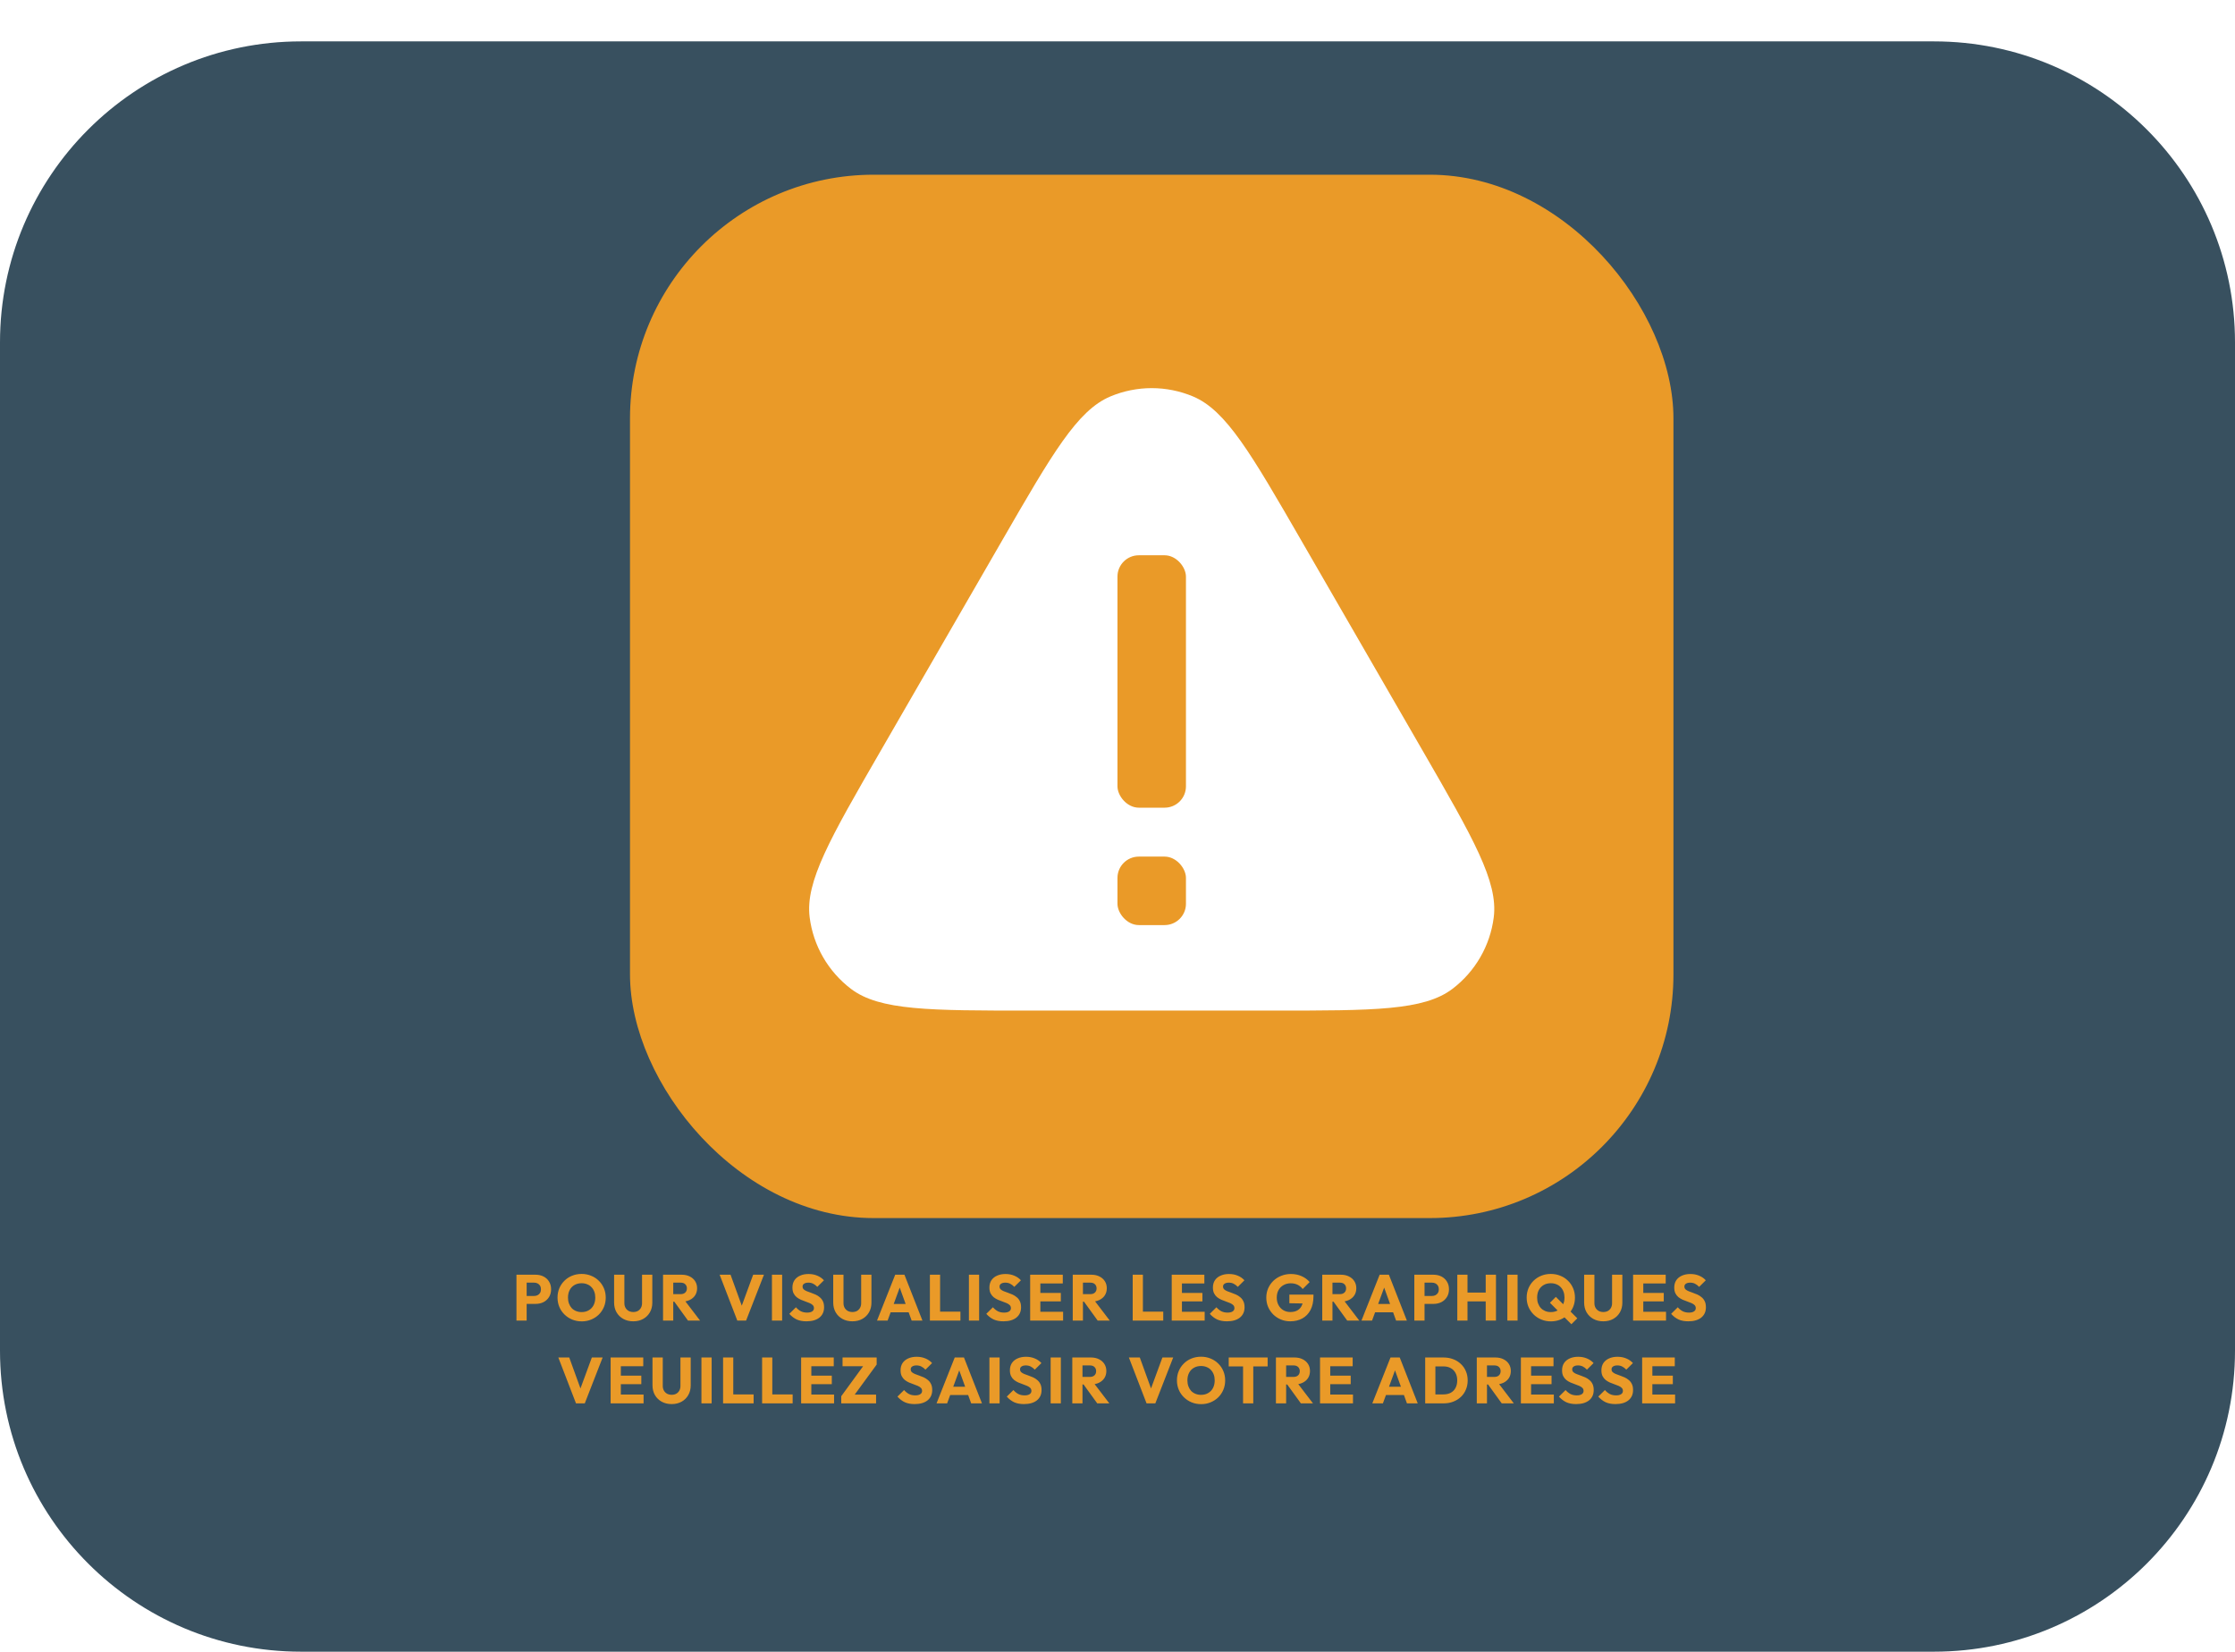
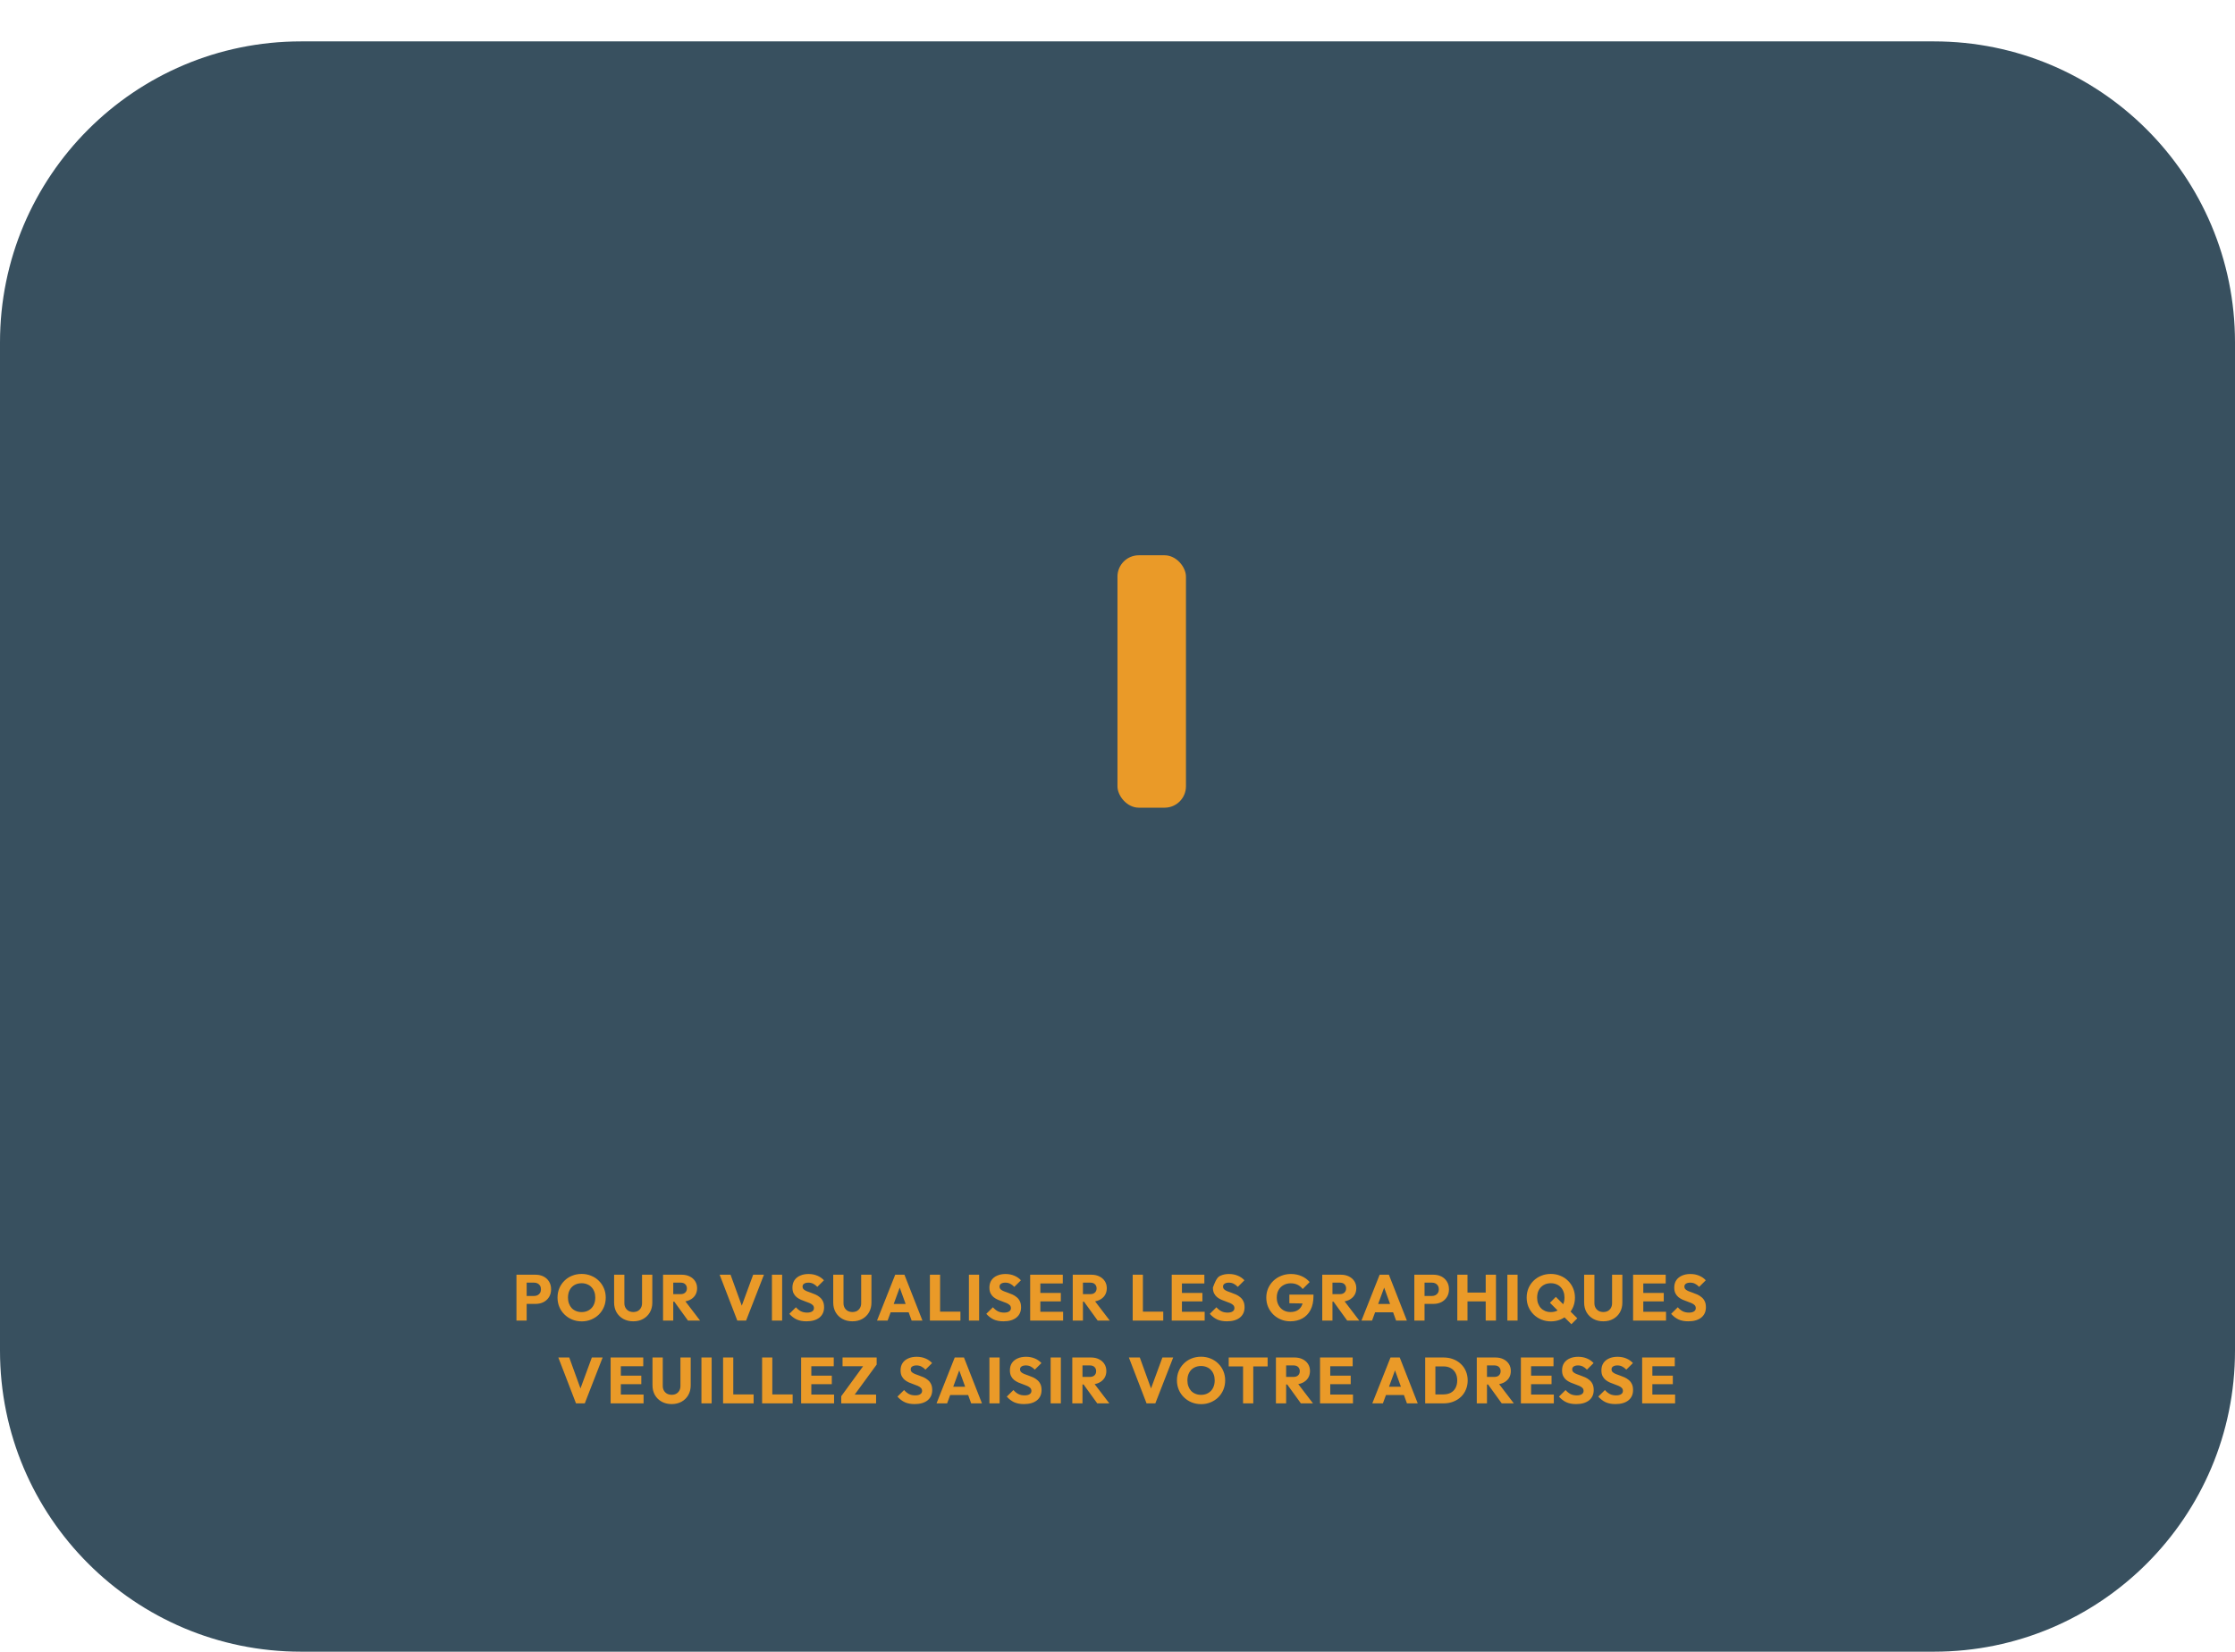
<svg xmlns="http://www.w3.org/2000/svg" width="594" height="439" viewBox="0 0 594 439" fill="none">
  <path d="M0 91C0 46.817 35.817 11 80 11H514C558.183 11 594 46.817 594 91V359C594 403.183 558.183 439 514 439H80C35.817 439 0 403.183 0 359V91Z" fill="#2F4858" fill-opacity="0.95" />
  <g filter="url(#filter0_dd_1370_3048)">
-     <rect x="158" y="37" width="277.318" height="277.318" rx="64.77" fill="#EA9A28" />
-     <path d="M256.864 134.282C270.198 111.187 276.865 99.639 285.664 95.941C292.694 92.986 300.616 92.986 307.646 95.941C316.445 99.639 323.112 111.187 336.446 134.282L368.759 190.25C382.093 213.345 388.76 224.893 387.564 234.362C386.608 241.927 382.647 248.789 376.573 253.399C368.97 259.17 355.636 259.17 328.968 259.17H264.342C237.674 259.17 224.34 259.17 216.737 253.399C210.664 248.789 206.702 241.927 205.746 234.362C204.55 224.893 211.217 213.345 224.551 190.25L256.864 134.282Z" fill="white" />
    <rect x="287.555" y="138.151" width="18.202" height="67.087" rx="5.673" fill="#EA9A28" />
-     <rect x="287.555" y="218.24" width="18.202" height="18.202" rx="5.673" fill="#EA9A28" />
  </g>
-   <path d="M139.332 346.561V344.454H141.957C142.291 344.454 142.596 344.385 142.872 344.247C143.149 344.109 143.368 343.907 143.529 343.642C143.69 343.377 143.771 343.055 143.771 342.675C143.771 342.307 143.69 341.99 143.529 341.725C143.368 341.46 143.149 341.259 142.872 341.121C142.596 340.983 142.291 340.913 141.957 340.913H139.332V338.806H142.354C143.126 338.806 143.822 338.962 144.444 339.273C145.066 339.584 145.555 340.033 145.912 340.62C146.281 341.196 146.465 341.881 146.465 342.675C146.465 343.47 146.281 344.16 145.912 344.748C145.555 345.323 145.066 345.772 144.444 346.095C143.822 346.406 143.126 346.561 142.354 346.561H139.332ZM137.259 351V338.806H139.971V351H137.259ZM154.616 351.207C153.695 351.207 152.843 351.046 152.06 350.724C151.288 350.401 150.609 349.952 150.022 349.376C149.434 348.801 148.98 348.133 148.657 347.373C148.335 346.602 148.174 345.772 148.174 344.886C148.174 343.988 148.335 343.159 148.657 342.399C148.98 341.639 149.429 340.977 150.004 340.413C150.58 339.837 151.254 339.394 152.025 339.083C152.808 338.76 153.66 338.599 154.581 338.599C155.491 338.599 156.331 338.76 157.103 339.083C157.886 339.394 158.565 339.837 159.141 340.413C159.728 340.977 160.183 341.645 160.505 342.416C160.828 343.176 160.989 344.005 160.989 344.903C160.989 345.79 160.828 346.619 160.505 347.39C160.183 348.15 159.734 348.818 159.158 349.394C158.583 349.958 157.903 350.401 157.12 350.724C156.349 351.046 155.514 351.207 154.616 351.207ZM154.581 348.737C155.307 348.737 155.94 348.576 156.481 348.254C157.034 347.931 157.46 347.482 157.759 346.907C158.059 346.319 158.208 345.646 158.208 344.886C158.208 344.31 158.122 343.792 157.949 343.331C157.777 342.859 157.529 342.456 157.207 342.122C156.884 341.777 156.498 341.518 156.049 341.345C155.612 341.161 155.122 341.069 154.581 341.069C153.856 341.069 153.217 341.23 152.664 341.552C152.123 341.863 151.703 342.307 151.403 342.882C151.104 343.447 150.954 344.114 150.954 344.886C150.954 345.462 151.041 345.985 151.213 346.458C151.386 346.93 151.628 347.338 151.939 347.684C152.261 348.018 152.647 348.277 153.096 348.461C153.545 348.645 154.04 348.737 154.581 348.737ZM168.306 351.19C167.305 351.19 166.418 350.977 165.647 350.551C164.887 350.125 164.288 349.538 163.85 348.789C163.424 348.029 163.211 347.166 163.211 346.199V338.806H165.94V346.354C165.94 346.838 166.044 347.258 166.251 347.615C166.458 347.972 166.74 348.248 167.097 348.444C167.466 348.628 167.869 348.72 168.306 348.72C168.767 348.72 169.17 348.628 169.515 348.444C169.861 348.248 170.131 347.977 170.327 347.632C170.534 347.275 170.638 346.855 170.638 346.371V338.806H173.367V346.216C173.367 347.183 173.154 348.041 172.728 348.789C172.302 349.538 171.709 350.125 170.949 350.551C170.189 350.977 169.308 351.19 168.306 351.19ZM178.292 345.974V343.97H180.865C181.406 343.97 181.821 343.832 182.109 343.556C182.408 343.28 182.558 342.905 182.558 342.433C182.558 341.996 182.414 341.633 182.126 341.345C181.838 341.057 181.424 340.913 180.883 340.913H178.292V338.806H181.193C181.999 338.806 182.708 338.962 183.318 339.273C183.928 339.572 184.406 339.992 184.751 340.533C185.097 341.075 185.27 341.696 185.27 342.399C185.27 343.113 185.097 343.74 184.751 344.281C184.406 344.811 183.922 345.226 183.301 345.525C182.679 345.824 181.948 345.974 181.107 345.974H178.292ZM176.219 351V338.806H178.931V351H176.219ZM182.852 351L179.052 345.749L181.539 345.076L186.064 351H182.852ZM195.957 351L191.259 338.806H194.16L197.736 348.668H196.544L200.171 338.806H203.038L198.288 351H195.957ZM205.161 351V338.806H207.872V351H205.161ZM214.337 351.19C213.335 351.19 212.472 351.029 211.746 350.706C211.032 350.372 210.376 349.872 209.777 349.204L211.539 347.459C211.93 347.908 212.362 348.26 212.834 348.513C213.318 348.755 213.876 348.876 214.51 348.876C215.085 348.876 215.529 348.772 215.839 348.565C216.162 348.357 216.323 348.07 216.323 347.701C216.323 347.367 216.219 347.097 216.012 346.889C215.805 346.682 215.529 346.504 215.183 346.354C214.849 346.204 214.475 346.06 214.061 345.922C213.658 345.784 213.255 345.629 212.852 345.456C212.449 345.272 212.074 345.047 211.729 344.782C211.395 344.506 211.124 344.166 210.917 343.763C210.71 343.349 210.606 342.831 210.606 342.209C210.606 341.46 210.785 340.816 211.142 340.274C211.51 339.733 212.017 339.324 212.662 339.048C213.306 338.76 214.049 338.616 214.89 338.616C215.742 338.616 216.519 338.766 217.221 339.065C217.935 339.365 218.522 339.774 218.983 340.292L217.221 342.036C216.853 341.656 216.479 341.374 216.099 341.19C215.73 341.006 215.31 340.913 214.838 340.913C214.366 340.913 213.991 341.006 213.715 341.19C213.439 341.362 213.301 341.616 213.301 341.95C213.301 342.261 213.404 342.514 213.611 342.71C213.819 342.894 214.089 343.055 214.423 343.193C214.769 343.331 215.143 343.47 215.546 343.608C215.96 343.746 216.369 343.907 216.772 344.091C217.175 344.276 217.544 344.512 217.878 344.8C218.223 345.076 218.499 345.433 218.707 345.87C218.914 346.296 219.017 346.826 219.017 347.459C219.017 348.622 218.603 349.538 217.774 350.206C216.945 350.862 215.799 351.19 214.337 351.19ZM226.543 351.19C225.541 351.19 224.655 350.977 223.883 350.551C223.123 350.125 222.525 349.538 222.087 348.789C221.661 348.029 221.448 347.166 221.448 346.199V338.806H224.177V346.354C224.177 346.838 224.281 347.258 224.488 347.615C224.695 347.972 224.977 348.248 225.334 348.444C225.703 348.628 226.106 348.72 226.543 348.72C227.004 348.72 227.407 348.628 227.752 348.444C228.098 348.248 228.368 347.977 228.564 347.632C228.771 347.275 228.875 346.855 228.875 346.371V338.806H231.604V346.216C231.604 347.183 231.391 348.041 230.965 348.789C230.539 349.538 229.946 350.125 229.186 350.551C228.426 350.977 227.545 351.19 226.543 351.19ZM233.085 351L237.921 338.806H240.374L245.158 351H242.291L238.629 340.879H239.614L235.9 351H233.085ZM235.831 348.789V346.578H242.481V348.789H235.831ZM247.139 351V338.806H249.851V351H247.139ZM249.229 351V348.617H255.257V351H249.229ZM257.511 351V338.806H260.223V351H257.511ZM266.688 351.19C265.686 351.19 264.822 351.029 264.097 350.706C263.383 350.372 262.727 349.872 262.128 349.204L263.89 347.459C264.281 347.908 264.713 348.26 265.185 348.513C265.669 348.755 266.227 348.876 266.861 348.876C267.436 348.876 267.88 348.772 268.19 348.565C268.513 348.357 268.674 348.07 268.674 347.701C268.674 347.367 268.57 347.097 268.363 346.889C268.156 346.682 267.88 346.504 267.534 346.354C267.2 346.204 266.826 346.06 266.411 345.922C266.008 345.784 265.605 345.629 265.202 345.456C264.799 345.272 264.425 345.047 264.08 344.782C263.746 344.506 263.475 344.166 263.268 343.763C263.061 343.349 262.957 342.831 262.957 342.209C262.957 341.46 263.136 340.816 263.493 340.274C263.861 339.733 264.368 339.324 265.012 339.048C265.657 338.76 266.4 338.616 267.24 338.616C268.093 338.616 268.87 338.766 269.572 339.065C270.286 339.365 270.873 339.774 271.334 340.292L269.572 342.036C269.204 341.656 268.829 341.374 268.449 341.19C268.081 341.006 267.661 340.913 267.189 340.913C266.717 340.913 266.342 341.006 266.066 341.19C265.79 341.362 265.652 341.616 265.652 341.95C265.652 342.261 265.755 342.514 265.962 342.71C266.17 342.894 266.44 343.055 266.774 343.193C267.12 343.331 267.494 343.47 267.897 343.608C268.311 343.746 268.72 343.907 269.123 344.091C269.526 344.276 269.895 344.512 270.228 344.8C270.574 345.076 270.85 345.433 271.058 345.87C271.265 346.296 271.368 346.826 271.368 347.459C271.368 348.622 270.954 349.538 270.125 350.206C269.296 350.862 268.15 351.19 266.688 351.19ZM273.787 351V338.806H276.498V351H273.787ZM275.859 351V348.651H282.543V351H275.859ZM275.859 345.905V343.642H281.939V345.905H275.859ZM275.859 341.138V338.806H282.457V341.138H275.859ZM287.176 345.974V343.97H289.749C290.291 343.97 290.705 343.832 290.993 343.556C291.292 343.28 291.442 342.905 291.442 342.433C291.442 341.996 291.298 341.633 291.01 341.345C290.722 341.057 290.308 340.913 289.767 340.913H287.176V338.806H290.078C290.884 338.806 291.592 338.962 292.202 339.273C292.812 339.572 293.29 339.992 293.636 340.533C293.981 341.075 294.154 341.696 294.154 342.399C294.154 343.113 293.981 343.74 293.636 344.281C293.29 344.811 292.807 345.226 292.185 345.525C291.563 345.824 290.832 345.974 289.991 345.974H287.176ZM285.103 351V338.806H287.815V351H285.103ZM291.736 351L287.936 345.749L290.423 345.076L294.948 351H291.736ZM301.041 351V338.806H303.753V351H301.041ZM303.131 351V348.617H309.159V351H303.131ZM311.413 351V338.806H314.125V351H311.413ZM313.486 351V348.651H320.17V351H313.486ZM313.486 345.905V343.642H319.566V345.905H313.486ZM313.486 341.138V338.806H320.084V341.138H313.486ZM326.088 351.19C325.087 351.19 324.223 351.029 323.498 350.706C322.784 350.372 322.127 349.872 321.529 349.204L323.29 347.459C323.682 347.908 324.114 348.26 324.586 348.513C325.069 348.755 325.628 348.876 326.261 348.876C326.837 348.876 327.28 348.772 327.591 348.565C327.913 348.357 328.075 348.07 328.075 347.701C328.075 347.367 327.971 347.097 327.764 346.889C327.556 346.682 327.28 346.504 326.935 346.354C326.601 346.204 326.227 346.06 325.812 345.922C325.409 345.784 325.006 345.629 324.603 345.456C324.2 345.272 323.826 345.047 323.48 344.782C323.146 344.506 322.876 344.166 322.669 343.763C322.461 343.349 322.358 342.831 322.358 342.209C322.358 341.46 322.536 340.816 322.893 340.274C323.262 339.733 323.768 339.324 324.413 339.048C325.058 338.76 325.801 338.616 326.641 338.616C327.493 338.616 328.27 338.766 328.973 339.065C329.687 339.365 330.274 339.774 330.734 340.292L328.973 342.036C328.604 341.656 328.23 341.374 327.85 341.19C327.482 341.006 327.061 340.913 326.589 340.913C326.117 340.913 325.743 341.006 325.467 341.19C325.19 341.362 325.052 341.616 325.052 341.95C325.052 342.261 325.156 342.514 325.363 342.71C325.57 342.894 325.841 343.055 326.175 343.193C326.52 343.331 326.894 343.47 327.297 343.608C327.712 343.746 328.121 343.907 328.524 344.091C328.927 344.276 329.295 344.512 329.629 344.8C329.974 345.076 330.251 345.433 330.458 345.87C330.665 346.296 330.769 346.826 330.769 347.459C330.769 348.622 330.354 349.538 329.525 350.206C328.696 350.862 327.551 351.19 326.088 351.19ZM342.918 351.19C342.032 351.19 341.197 351.029 340.414 350.706C339.643 350.384 338.969 349.941 338.393 349.376C337.818 348.801 337.363 348.133 337.029 347.373C336.706 346.602 336.545 345.772 336.545 344.886C336.545 343.999 336.712 343.176 337.046 342.416C337.38 341.656 337.841 340.994 338.428 340.43C339.027 339.854 339.723 339.411 340.518 339.1C341.312 338.778 342.164 338.616 343.074 338.616C344.122 338.616 345.072 338.806 345.924 339.186C346.787 339.566 347.501 340.09 348.065 340.758L346.217 342.606C345.826 342.099 345.365 341.719 344.836 341.466C344.306 341.213 343.707 341.086 343.039 341.086C342.325 341.086 341.686 341.247 341.122 341.57C340.558 341.881 340.115 342.324 339.792 342.9C339.481 343.464 339.326 344.126 339.326 344.886C339.326 345.646 339.481 346.314 339.792 346.889C340.103 347.465 340.529 347.914 341.07 348.237C341.612 348.559 342.233 348.72 342.936 348.72C343.65 348.72 344.254 348.588 344.749 348.323C345.256 348.047 345.642 347.655 345.906 347.148C346.183 346.63 346.321 346.003 346.321 345.266L348.117 346.475L342.677 346.389V344.091H349.084V344.489C349.084 345.951 348.819 347.183 348.29 348.185C347.772 349.175 347.046 349.923 346.114 350.43C345.192 350.937 344.127 351.19 342.918 351.19ZM353.491 345.974V343.97H356.065C356.606 343.97 357.02 343.832 357.308 343.556C357.608 343.28 357.757 342.905 357.757 342.433C357.757 341.996 357.613 341.633 357.326 341.345C357.038 341.057 356.623 340.913 356.082 340.913H353.491V338.806H356.393C357.199 338.806 357.907 338.962 358.517 339.273C359.128 339.572 359.605 339.992 359.951 340.533C360.296 341.075 360.469 341.696 360.469 342.399C360.469 343.113 360.296 343.74 359.951 344.281C359.605 344.811 359.122 345.226 358.5 345.525C357.878 345.824 357.147 345.974 356.307 345.974H353.491ZM351.419 351V338.806H354.13V351H351.419ZM358.051 351L354.251 345.749L356.738 345.076L361.263 351H358.051ZM361.837 351L366.673 338.806H369.126L373.91 351H371.043L367.381 340.879H368.366L364.652 351H361.837ZM364.583 348.789V346.578H371.233V348.789H364.583ZM377.964 346.561V344.454H380.589C380.923 344.454 381.228 344.385 381.504 344.247C381.781 344.109 381.999 343.907 382.161 343.642C382.322 343.377 382.402 343.055 382.402 342.675C382.402 342.307 382.322 341.99 382.161 341.725C381.999 341.46 381.781 341.259 381.504 341.121C381.228 340.983 380.923 340.913 380.589 340.913H377.964V338.806H380.986C381.758 338.806 382.454 338.962 383.076 339.273C383.698 339.584 384.187 340.033 384.544 340.62C384.912 341.196 385.097 341.881 385.097 342.675C385.097 343.47 384.912 344.16 384.544 344.748C384.187 345.323 383.698 345.772 383.076 346.095C382.454 346.406 381.758 346.561 380.986 346.561H377.964ZM375.891 351V338.806H378.603V351H375.891ZM387.309 351V338.806H390.021V351H387.309ZM394.857 351V338.806H397.586V351H394.857ZM388.933 345.905V343.556H395.755V345.905H388.933ZM400.616 351V338.806H403.328V351H400.616ZM412.188 351.207C411.278 351.207 410.432 351.046 409.649 350.724C408.866 350.401 408.181 349.952 407.593 349.376C407.018 348.801 406.563 348.133 406.229 347.373C405.907 346.602 405.745 345.772 405.745 344.886C405.745 343.988 405.907 343.159 406.229 342.399C406.551 341.639 407 340.977 407.576 340.413C408.163 339.837 408.843 339.394 409.614 339.083C410.397 338.76 411.243 338.599 412.153 338.599C413.074 338.599 413.921 338.76 414.692 339.083C415.475 339.394 416.154 339.837 416.73 340.413C417.317 340.977 417.772 341.645 418.094 342.416C418.417 343.176 418.578 344.005 418.578 344.903C418.578 345.79 418.417 346.619 418.094 347.39C417.772 348.15 417.317 348.818 416.73 349.394C416.154 349.958 415.481 350.401 414.709 350.724C413.938 351.046 413.097 351.207 412.188 351.207ZM412.153 348.737C412.89 348.737 413.529 348.576 414.07 348.254C414.611 347.931 415.032 347.482 415.331 346.907C415.642 346.319 415.797 345.646 415.797 344.886C415.797 344.31 415.711 343.792 415.538 343.331C415.366 342.859 415.118 342.456 414.796 342.122C414.473 341.777 414.087 341.518 413.638 341.345C413.201 341.161 412.706 341.069 412.153 341.069C411.428 341.069 410.794 341.23 410.253 341.552C409.712 341.863 409.286 342.307 408.975 342.882C408.676 343.447 408.526 344.114 408.526 344.886C408.526 345.462 408.612 345.985 408.785 346.458C408.958 346.93 409.205 347.338 409.528 347.684C409.85 348.018 410.23 348.277 410.668 348.461C411.117 348.645 411.612 348.737 412.153 348.737ZM417.628 351.967L411.929 346.268L413.5 344.696L419.2 350.395L417.628 351.967ZM426.114 351.19C425.112 351.19 424.226 350.977 423.454 350.551C422.694 350.125 422.096 349.538 421.658 348.789C421.232 348.029 421.019 347.166 421.019 346.199V338.806H423.748V346.354C423.748 346.838 423.852 347.258 424.059 347.615C424.266 347.972 424.548 348.248 424.905 348.444C425.274 348.628 425.677 348.72 426.114 348.72C426.575 348.72 426.978 348.628 427.323 348.444C427.669 348.248 427.939 347.977 428.135 347.632C428.342 347.275 428.446 346.855 428.446 346.371V338.806H431.175V346.216C431.175 347.183 430.962 348.041 430.536 348.789C430.11 349.538 429.517 350.125 428.757 350.551C427.997 350.977 427.116 351.19 426.114 351.19ZM434.027 351V338.806H436.739V351H434.027ZM436.1 351V348.651H442.784V351H436.1ZM436.1 345.905V343.642H442.179V345.905H436.1ZM436.1 341.138V338.806H442.697V341.138H436.1ZM448.702 351.19C447.7 351.19 446.837 351.029 446.111 350.706C445.397 350.372 444.741 349.872 444.142 349.204L445.904 347.459C446.296 347.908 446.727 348.26 447.199 348.513C447.683 348.755 448.241 348.876 448.875 348.876C449.45 348.876 449.894 348.772 450.205 348.565C450.527 348.357 450.688 348.07 450.688 347.701C450.688 347.367 450.585 347.097 450.377 346.889C450.17 346.682 449.894 346.504 449.548 346.354C449.214 346.204 448.84 346.06 448.426 345.922C448.023 345.784 447.62 345.629 447.217 345.456C446.814 345.272 446.439 345.047 446.094 344.782C445.76 344.506 445.49 344.166 445.282 343.763C445.075 343.349 444.971 342.831 444.971 342.209C444.971 341.46 445.15 340.816 445.507 340.274C445.875 339.733 446.382 339.324 447.027 339.048C447.672 338.76 448.414 338.616 449.255 338.616C450.107 338.616 450.884 338.766 451.586 339.065C452.3 339.365 452.888 339.774 453.348 340.292L451.586 342.036C451.218 341.656 450.844 341.374 450.464 341.19C450.095 341.006 449.675 340.913 449.203 340.913C448.731 340.913 448.357 341.006 448.08 341.19C447.804 341.362 447.666 341.616 447.666 341.95C447.666 342.261 447.769 342.514 447.977 342.71C448.184 342.894 448.454 343.055 448.788 343.193C449.134 343.331 449.508 343.47 449.911 343.608C450.326 343.746 450.734 343.907 451.137 344.091C451.54 344.276 451.909 344.512 452.243 344.8C452.588 345.076 452.864 345.433 453.072 345.87C453.279 346.296 453.383 346.826 453.383 347.459C453.383 348.622 452.968 349.538 452.139 350.206C451.31 350.862 450.164 351.19 448.702 351.19ZM153.084 373L148.386 360.806H151.288L154.863 370.668H153.671L157.298 360.806H160.166L155.416 373H153.084ZM162.288 373V360.806H165V373H162.288ZM164.361 373V370.651H171.045V373H164.361ZM164.361 367.905V365.642H170.44V367.905H164.361ZM164.361 363.138V360.806H170.958V363.138H164.361ZM178.51 373.19C177.508 373.19 176.622 372.977 175.85 372.551C175.09 372.125 174.492 371.538 174.054 370.789C173.628 370.029 173.415 369.166 173.415 368.199V360.806H176.144V368.354C176.144 368.838 176.247 369.258 176.455 369.615C176.662 369.972 176.944 370.248 177.301 370.444C177.669 370.628 178.072 370.72 178.51 370.72C178.971 370.72 179.374 370.628 179.719 370.444C180.064 370.248 180.335 369.977 180.531 369.632C180.738 369.275 180.842 368.855 180.842 368.371V360.806H183.571V368.216C183.571 369.183 183.358 370.041 182.932 370.789C182.506 371.538 181.913 372.125 181.153 372.551C180.393 372.977 179.512 373.19 178.51 373.19ZM186.423 373V360.806H189.135V373H186.423ZM192.174 373V360.806H194.885V373H192.174ZM194.264 373V370.617H200.291V373H194.264ZM202.546 373V360.806H205.258V373H202.546ZM204.636 373V370.617H210.664V373H204.636ZM212.919 373V360.806H215.63V373H212.919ZM214.991 373V370.651H221.675V373H214.991ZM214.991 367.905V365.642H221.071V367.905H214.991ZM214.991 363.138V360.806H221.589V363.138H214.991ZM223.579 371.1L229.711 362.689H232.992L226.843 371.1H223.579ZM223.579 373V371.1L225.375 370.668H232.837V373H223.579ZM223.925 363.138V360.806H232.992V362.689L231.161 363.138H223.925ZM243.076 373.19C242.074 373.19 241.21 373.029 240.485 372.706C239.771 372.372 239.115 371.872 238.516 371.204L240.278 369.459C240.669 369.908 241.101 370.26 241.573 370.513C242.057 370.755 242.615 370.876 243.248 370.876C243.824 370.876 244.267 370.772 244.578 370.565C244.901 370.357 245.062 370.07 245.062 369.701C245.062 369.367 244.958 369.097 244.751 368.889C244.544 368.682 244.267 368.504 243.922 368.354C243.588 368.204 243.214 368.06 242.799 367.922C242.396 367.784 241.993 367.629 241.59 367.456C241.187 367.272 240.813 367.047 240.468 366.782C240.134 366.506 239.863 366.166 239.656 365.763C239.449 365.349 239.345 364.831 239.345 364.209C239.345 363.46 239.524 362.816 239.881 362.274C240.249 361.733 240.756 361.324 241.4 361.048C242.045 360.76 242.788 360.616 243.628 360.616C244.48 360.616 245.258 360.766 245.96 361.065C246.674 361.365 247.261 361.774 247.722 362.292L245.96 364.036C245.592 363.656 245.217 363.374 244.837 363.19C244.469 363.006 244.049 362.913 243.577 362.913C243.105 362.913 242.73 363.006 242.454 363.19C242.178 363.362 242.039 363.616 242.039 363.95C242.039 364.261 242.143 364.514 242.35 364.71C242.558 364.894 242.828 365.055 243.162 365.193C243.508 365.331 243.882 365.47 244.285 365.608C244.699 365.746 245.108 365.907 245.511 366.091C245.914 366.276 246.282 366.512 246.616 366.8C246.962 367.076 247.238 367.433 247.445 367.87C247.653 368.296 247.756 368.826 247.756 369.459C247.756 370.622 247.342 371.538 246.513 372.206C245.684 372.862 244.538 373.19 243.076 373.19ZM248.905 373L253.741 360.806H256.193L260.978 373H258.111L254.449 362.879H255.434L251.72 373H248.905ZM251.651 370.789V368.578H258.301V370.789H251.651ZM262.959 373V360.806H265.67V373H262.959ZM272.135 373.19C271.133 373.19 270.27 373.029 269.544 372.706C268.83 372.372 268.174 371.872 267.575 371.204L269.337 369.459C269.729 369.908 270.16 370.26 270.632 370.513C271.116 370.755 271.674 370.876 272.308 370.876C272.884 370.876 273.327 370.772 273.638 370.565C273.96 370.357 274.121 370.07 274.121 369.701C274.121 369.367 274.018 369.097 273.81 368.889C273.603 368.682 273.327 368.504 272.981 368.354C272.647 368.204 272.273 368.06 271.859 367.922C271.456 367.784 271.053 367.629 270.65 367.456C270.247 367.272 269.872 367.047 269.527 366.782C269.193 366.506 268.923 366.166 268.715 365.763C268.508 365.349 268.404 364.831 268.404 364.209C268.404 363.46 268.583 362.816 268.94 362.274C269.308 361.733 269.815 361.324 270.46 361.048C271.105 360.76 271.847 360.616 272.688 360.616C273.54 360.616 274.317 360.766 275.019 361.065C275.733 361.365 276.321 361.774 276.781 362.292L275.019 364.036C274.651 363.656 274.277 363.374 273.897 363.19C273.528 363.006 273.108 362.913 272.636 362.913C272.164 362.913 271.79 363.006 271.513 363.19C271.237 363.362 271.099 363.616 271.099 363.95C271.099 364.261 271.202 364.514 271.41 364.71C271.617 364.894 271.888 365.055 272.221 365.193C272.567 365.331 272.941 365.47 273.344 365.608C273.759 365.746 274.167 365.907 274.57 366.091C274.973 366.276 275.342 366.512 275.676 366.8C276.021 367.076 276.298 367.433 276.505 367.87C276.712 368.296 276.816 368.826 276.816 369.459C276.816 370.622 276.401 371.538 275.572 372.206C274.743 372.862 273.597 373.19 272.135 373.19ZM279.234 373V360.806H281.945V373H279.234ZM287.057 367.974V365.97H289.631C290.172 365.97 290.586 365.832 290.874 365.556C291.174 365.28 291.323 364.905 291.323 364.433C291.323 363.996 291.179 363.633 290.892 363.345C290.604 363.057 290.189 362.913 289.648 362.913H287.057V360.806H289.959C290.765 360.806 291.473 360.962 292.083 361.273C292.694 361.572 293.171 361.992 293.517 362.533C293.862 363.075 294.035 363.696 294.035 364.399C294.035 365.113 293.862 365.74 293.517 366.281C293.171 366.811 292.688 367.226 292.066 367.525C291.444 367.824 290.713 367.974 289.873 367.974H287.057ZM284.985 373V360.806H287.696V373H284.985ZM291.617 373L287.817 367.749L290.304 367.076L294.829 373H291.617ZM304.722 373L300.024 360.806H302.926L306.501 370.668H305.309L308.936 360.806H311.803L307.054 373H304.722ZM319.24 373.207C318.319 373.207 317.467 373.046 316.684 372.724C315.913 372.401 315.233 371.952 314.646 371.376C314.059 370.801 313.604 370.133 313.282 369.373C312.959 368.602 312.798 367.772 312.798 366.886C312.798 365.988 312.959 365.159 313.282 364.399C313.604 363.639 314.053 362.977 314.629 362.413C315.205 361.837 315.878 361.394 316.65 361.083C317.433 360.76 318.285 360.599 319.206 360.599C320.116 360.599 320.956 360.76 321.728 361.083C322.511 361.394 323.19 361.837 323.766 362.413C324.353 362.977 324.808 363.645 325.13 364.416C325.452 365.176 325.614 366.005 325.614 366.903C325.614 367.79 325.452 368.619 325.13 369.39C324.808 370.15 324.359 370.818 323.783 371.394C323.207 371.958 322.528 372.401 321.745 372.724C320.973 373.046 320.139 373.207 319.24 373.207ZM319.206 370.737C319.931 370.737 320.565 370.576 321.106 370.254C321.658 369.931 322.085 369.482 322.384 368.907C322.683 368.319 322.833 367.646 322.833 366.886C322.833 366.31 322.747 365.792 322.574 365.331C322.401 364.859 322.154 364.456 321.831 364.122C321.509 363.777 321.123 363.518 320.674 363.345C320.236 363.161 319.747 363.069 319.206 363.069C318.481 363.069 317.841 363.23 317.289 363.552C316.748 363.863 316.327 364.307 316.028 364.882C315.729 365.447 315.579 366.114 315.579 366.886C315.579 367.462 315.665 367.985 315.838 368.458C316.011 368.93 316.252 369.338 316.563 369.684C316.886 370.018 317.272 370.277 317.721 370.461C318.17 370.645 318.665 370.737 319.206 370.737ZM330.373 373V360.979H333.085V373H330.373ZM326.556 363.173V360.806H336.902V363.173H326.556ZM341.179 367.974V365.97H343.753C344.294 365.97 344.708 365.832 344.996 365.556C345.296 365.28 345.445 364.905 345.445 364.433C345.445 363.996 345.301 363.633 345.014 363.345C344.726 363.057 344.311 362.913 343.77 362.913H341.179V360.806H344.081C344.887 360.806 345.595 360.962 346.205 361.273C346.815 361.572 347.293 361.992 347.639 362.533C347.984 363.075 348.157 363.696 348.157 364.399C348.157 365.113 347.984 365.74 347.639 366.281C347.293 366.811 346.81 367.226 346.188 367.525C345.566 367.824 344.835 367.974 343.994 367.974H341.179ZM339.107 373V360.806H341.818V373H339.107ZM345.739 373L341.939 367.749L344.426 367.076L348.951 373H345.739ZM350.828 373V360.806H353.54V373H350.828ZM352.901 373V370.651H359.585V373H352.901ZM352.901 367.905V365.642H358.98V367.905H352.901ZM352.901 363.138V360.806H359.499V363.138H352.901ZM364.721 373L369.557 360.806H372.009L376.793 373H373.926L370.265 362.879H371.249L367.536 373H364.721ZM367.467 370.789V368.578H374.116V370.789H367.467ZM380.605 373V370.617H383.628C384.365 370.617 385.009 370.473 385.562 370.185C386.115 369.885 386.541 369.454 386.84 368.889C387.14 368.325 387.289 367.657 387.289 366.886C387.289 366.114 387.134 365.452 386.823 364.9C386.524 364.347 386.098 363.921 385.545 363.622C385.004 363.322 384.365 363.173 383.628 363.173H380.519V360.806H383.662C384.583 360.806 385.43 360.956 386.201 361.255C386.984 361.543 387.664 361.963 388.239 362.516C388.826 363.057 389.276 363.702 389.586 364.451C389.909 365.188 390.07 366.005 390.07 366.903C390.07 367.79 389.909 368.607 389.586 369.356C389.276 370.104 388.832 370.749 388.257 371.29C387.681 371.831 387.001 372.252 386.218 372.551C385.447 372.85 384.606 373 383.697 373H380.605ZM378.774 373V360.806H381.486V373H378.774ZM394.559 367.974V365.97H397.132C397.674 365.97 398.088 365.832 398.376 365.556C398.675 365.28 398.825 364.905 398.825 364.433C398.825 363.996 398.681 363.633 398.393 363.345C398.105 363.057 397.691 362.913 397.15 362.913H394.559V360.806H397.461C398.267 360.806 398.975 360.962 399.585 361.273C400.195 361.572 400.673 361.992 401.019 362.533C401.364 363.075 401.537 363.696 401.537 364.399C401.537 365.113 401.364 365.74 401.019 366.281C400.673 366.811 400.19 367.226 399.568 367.525C398.946 367.824 398.215 367.974 397.374 367.974H394.559ZM392.486 373V360.806H395.198V373H392.486ZM399.119 373L395.319 367.749L397.806 367.076L402.331 373H399.119ZM404.208 373V360.806H406.92V373H404.208ZM406.281 373V370.651H412.965V373H406.281ZM406.281 367.905V365.642H412.36V367.905H406.281ZM406.281 363.138V360.806H412.878V363.138H406.281ZM418.883 373.19C417.881 373.19 417.018 373.029 416.292 372.706C415.578 372.372 414.922 371.872 414.323 371.204L416.085 369.459C416.477 369.908 416.908 370.26 417.38 370.513C417.864 370.755 418.422 370.876 419.056 370.876C419.631 370.876 420.075 370.772 420.386 370.565C420.708 370.357 420.869 370.07 420.869 369.701C420.869 369.367 420.766 369.097 420.558 368.889C420.351 368.682 420.075 368.504 419.729 368.354C419.395 368.204 419.021 368.06 418.607 367.922C418.204 367.784 417.801 367.629 417.398 367.456C416.995 367.272 416.62 367.047 416.275 366.782C415.941 366.506 415.671 366.166 415.463 365.763C415.256 365.349 415.152 364.831 415.152 364.209C415.152 363.46 415.331 362.816 415.688 362.274C416.056 361.733 416.563 361.324 417.208 361.048C417.852 360.76 418.595 360.616 419.436 360.616C420.288 360.616 421.065 360.766 421.767 361.065C422.481 361.365 423.068 361.774 423.529 362.292L421.767 364.036C421.399 363.656 421.025 363.374 420.645 363.19C420.276 363.006 419.856 362.913 419.384 362.913C418.912 362.913 418.538 363.006 418.261 363.19C417.985 363.362 417.847 363.616 417.847 363.95C417.847 364.261 417.95 364.514 418.158 364.71C418.365 364.894 418.635 365.055 418.969 365.193C419.315 365.331 419.689 365.47 420.092 365.608C420.507 365.746 420.915 365.907 421.318 366.091C421.721 366.276 422.09 366.512 422.424 366.8C422.769 367.076 423.045 367.433 423.253 367.87C423.46 368.296 423.564 368.826 423.564 369.459C423.564 370.622 423.149 371.538 422.32 372.206C421.491 372.862 420.345 373.19 418.883 373.19ZM429.34 373.19C428.338 373.19 427.474 373.029 426.749 372.706C426.035 372.372 425.379 371.872 424.78 371.204L426.542 369.459C426.933 369.908 427.365 370.26 427.837 370.513C428.321 370.755 428.879 370.876 429.512 370.876C430.088 370.876 430.531 370.772 430.842 370.565C431.165 370.357 431.326 370.07 431.326 369.701C431.326 369.367 431.222 369.097 431.015 368.889C430.808 368.682 430.531 368.504 430.186 368.354C429.852 368.204 429.478 368.06 429.063 367.922C428.66 367.784 428.257 367.629 427.854 367.456C427.451 367.272 427.077 367.047 426.732 366.782C426.398 366.506 426.127 366.166 425.92 365.763C425.713 365.349 425.609 364.831 425.609 364.209C425.609 363.46 425.788 362.816 426.144 362.274C426.513 361.733 427.02 361.324 427.664 361.048C428.309 360.76 429.052 360.616 429.892 360.616C430.744 360.616 431.522 360.766 432.224 361.065C432.938 361.365 433.525 361.774 433.986 362.292L432.224 364.036C431.856 363.656 431.481 363.374 431.101 363.19C430.733 363.006 430.313 362.913 429.841 362.913C429.368 362.913 428.994 363.006 428.718 363.19C428.442 363.362 428.303 363.616 428.303 363.95C428.303 364.261 428.407 364.514 428.614 364.71C428.822 364.894 429.092 365.055 429.426 365.193C429.771 365.331 430.146 365.47 430.549 365.608C430.963 365.746 431.372 365.907 431.775 366.091C432.178 366.276 432.546 366.512 432.88 366.8C433.226 367.076 433.502 367.433 433.709 367.87C433.917 368.296 434.02 368.826 434.02 369.459C434.02 370.622 433.606 371.538 432.777 372.206C431.948 372.862 430.802 373.19 429.34 373.19ZM436.438 373V360.806H439.15V373H436.438ZM438.511 373V370.651H445.195V373H438.511ZM438.511 367.905V365.642H444.591V367.905H438.511ZM438.511 363.138V360.806H445.109V363.138H438.511Z" fill="#EA9A28" />
+   <path d="M139.332 346.561V344.454H141.957C142.291 344.454 142.596 344.385 142.872 344.247C143.149 344.109 143.368 343.907 143.529 343.642C143.69 343.377 143.771 343.055 143.771 342.675C143.771 342.307 143.69 341.99 143.529 341.725C143.368 341.46 143.149 341.259 142.872 341.121C142.596 340.983 142.291 340.913 141.957 340.913H139.332V338.806H142.354C143.126 338.806 143.822 338.962 144.444 339.273C145.066 339.584 145.555 340.033 145.912 340.62C146.281 341.196 146.465 341.881 146.465 342.675C146.465 343.47 146.281 344.16 145.912 344.748C145.555 345.323 145.066 345.772 144.444 346.095C143.822 346.406 143.126 346.561 142.354 346.561H139.332ZM137.259 351V338.806H139.971V351H137.259ZM154.616 351.207C153.695 351.207 152.843 351.046 152.06 350.724C151.288 350.401 150.609 349.952 150.022 349.376C149.434 348.801 148.98 348.133 148.657 347.373C148.335 346.602 148.174 345.772 148.174 344.886C148.174 343.988 148.335 343.159 148.657 342.399C148.98 341.639 149.429 340.977 150.004 340.413C150.58 339.837 151.254 339.394 152.025 339.083C152.808 338.76 153.66 338.599 154.581 338.599C155.491 338.599 156.331 338.76 157.103 339.083C157.886 339.394 158.565 339.837 159.141 340.413C159.728 340.977 160.183 341.645 160.505 342.416C160.828 343.176 160.989 344.005 160.989 344.903C160.989 345.79 160.828 346.619 160.505 347.39C160.183 348.15 159.734 348.818 159.158 349.394C158.583 349.958 157.903 350.401 157.12 350.724C156.349 351.046 155.514 351.207 154.616 351.207ZM154.581 348.737C155.307 348.737 155.94 348.576 156.481 348.254C157.034 347.931 157.46 347.482 157.759 346.907C158.059 346.319 158.208 345.646 158.208 344.886C158.208 344.31 158.122 343.792 157.949 343.331C157.777 342.859 157.529 342.456 157.207 342.122C156.884 341.777 156.498 341.518 156.049 341.345C155.612 341.161 155.122 341.069 154.581 341.069C153.856 341.069 153.217 341.23 152.664 341.552C152.123 341.863 151.703 342.307 151.403 342.882C151.104 343.447 150.954 344.114 150.954 344.886C150.954 345.462 151.041 345.985 151.213 346.458C151.386 346.93 151.628 347.338 151.939 347.684C152.261 348.018 152.647 348.277 153.096 348.461C153.545 348.645 154.04 348.737 154.581 348.737ZM168.306 351.19C167.305 351.19 166.418 350.977 165.647 350.551C164.887 350.125 164.288 349.538 163.85 348.789C163.424 348.029 163.211 347.166 163.211 346.199V338.806H165.94V346.354C165.94 346.838 166.044 347.258 166.251 347.615C166.458 347.972 166.74 348.248 167.097 348.444C167.466 348.628 167.869 348.72 168.306 348.72C168.767 348.72 169.17 348.628 169.515 348.444C169.861 348.248 170.131 347.977 170.327 347.632C170.534 347.275 170.638 346.855 170.638 346.371V338.806H173.367V346.216C173.367 347.183 173.154 348.041 172.728 348.789C172.302 349.538 171.709 350.125 170.949 350.551C170.189 350.977 169.308 351.19 168.306 351.19ZM178.292 345.974V343.97H180.865C181.406 343.97 181.821 343.832 182.109 343.556C182.408 343.28 182.558 342.905 182.558 342.433C182.558 341.996 182.414 341.633 182.126 341.345C181.838 341.057 181.424 340.913 180.883 340.913H178.292V338.806H181.193C181.999 338.806 182.708 338.962 183.318 339.273C183.928 339.572 184.406 339.992 184.751 340.533C185.097 341.075 185.27 341.696 185.27 342.399C185.27 343.113 185.097 343.74 184.751 344.281C184.406 344.811 183.922 345.226 183.301 345.525C182.679 345.824 181.948 345.974 181.107 345.974H178.292ZM176.219 351V338.806H178.931V351H176.219ZM182.852 351L179.052 345.749L181.539 345.076L186.064 351H182.852ZM195.957 351L191.259 338.806H194.16L197.736 348.668H196.544L200.171 338.806H203.038L198.288 351H195.957ZM205.161 351V338.806H207.872V351H205.161ZM214.337 351.19C213.335 351.19 212.472 351.029 211.746 350.706C211.032 350.372 210.376 349.872 209.777 349.204L211.539 347.459C211.93 347.908 212.362 348.26 212.834 348.513C213.318 348.755 213.876 348.876 214.51 348.876C215.085 348.876 215.529 348.772 215.839 348.565C216.162 348.357 216.323 348.07 216.323 347.701C216.323 347.367 216.219 347.097 216.012 346.889C215.805 346.682 215.529 346.504 215.183 346.354C214.849 346.204 214.475 346.06 214.061 345.922C213.658 345.784 213.255 345.629 212.852 345.456C212.449 345.272 212.074 345.047 211.729 344.782C211.395 344.506 211.124 344.166 210.917 343.763C210.71 343.349 210.606 342.831 210.606 342.209C210.606 341.46 210.785 340.816 211.142 340.274C211.51 339.733 212.017 339.324 212.662 339.048C213.306 338.76 214.049 338.616 214.89 338.616C215.742 338.616 216.519 338.766 217.221 339.065C217.935 339.365 218.522 339.774 218.983 340.292L217.221 342.036C216.853 341.656 216.479 341.374 216.099 341.19C215.73 341.006 215.31 340.913 214.838 340.913C214.366 340.913 213.991 341.006 213.715 341.19C213.439 341.362 213.301 341.616 213.301 341.95C213.301 342.261 213.404 342.514 213.611 342.71C213.819 342.894 214.089 343.055 214.423 343.193C214.769 343.331 215.143 343.47 215.546 343.608C215.96 343.746 216.369 343.907 216.772 344.091C217.175 344.276 217.544 344.512 217.878 344.8C218.223 345.076 218.499 345.433 218.707 345.87C218.914 346.296 219.017 346.826 219.017 347.459C219.017 348.622 218.603 349.538 217.774 350.206C216.945 350.862 215.799 351.19 214.337 351.19ZM226.543 351.19C225.541 351.19 224.655 350.977 223.883 350.551C223.123 350.125 222.525 349.538 222.087 348.789C221.661 348.029 221.448 347.166 221.448 346.199V338.806H224.177V346.354C224.177 346.838 224.281 347.258 224.488 347.615C224.695 347.972 224.977 348.248 225.334 348.444C225.703 348.628 226.106 348.72 226.543 348.72C227.004 348.72 227.407 348.628 227.752 348.444C228.098 348.248 228.368 347.977 228.564 347.632C228.771 347.275 228.875 346.855 228.875 346.371V338.806H231.604V346.216C231.604 347.183 231.391 348.041 230.965 348.789C230.539 349.538 229.946 350.125 229.186 350.551C228.426 350.977 227.545 351.19 226.543 351.19ZM233.085 351L237.921 338.806H240.374L245.158 351H242.291L238.629 340.879H239.614L235.9 351H233.085ZM235.831 348.789V346.578H242.481V348.789H235.831ZM247.139 351V338.806H249.851V351H247.139ZM249.229 351V348.617H255.257V351H249.229ZM257.511 351V338.806H260.223V351H257.511ZM266.688 351.19C265.686 351.19 264.822 351.029 264.097 350.706C263.383 350.372 262.727 349.872 262.128 349.204L263.89 347.459C264.281 347.908 264.713 348.26 265.185 348.513C265.669 348.755 266.227 348.876 266.861 348.876C267.436 348.876 267.88 348.772 268.19 348.565C268.513 348.357 268.674 348.07 268.674 347.701C268.674 347.367 268.57 347.097 268.363 346.889C268.156 346.682 267.88 346.504 267.534 346.354C267.2 346.204 266.826 346.06 266.411 345.922C266.008 345.784 265.605 345.629 265.202 345.456C264.799 345.272 264.425 345.047 264.08 344.782C263.746 344.506 263.475 344.166 263.268 343.763C263.061 343.349 262.957 342.831 262.957 342.209C262.957 341.46 263.136 340.816 263.493 340.274C263.861 339.733 264.368 339.324 265.012 339.048C265.657 338.76 266.4 338.616 267.24 338.616C268.093 338.616 268.87 338.766 269.572 339.065C270.286 339.365 270.873 339.774 271.334 340.292L269.572 342.036C269.204 341.656 268.829 341.374 268.449 341.19C268.081 341.006 267.661 340.913 267.189 340.913C266.717 340.913 266.342 341.006 266.066 341.19C265.79 341.362 265.652 341.616 265.652 341.95C265.652 342.261 265.755 342.514 265.962 342.71C266.17 342.894 266.44 343.055 266.774 343.193C267.12 343.331 267.494 343.47 267.897 343.608C268.311 343.746 268.72 343.907 269.123 344.091C269.526 344.276 269.895 344.512 270.228 344.8C270.574 345.076 270.85 345.433 271.058 345.87C271.265 346.296 271.368 346.826 271.368 347.459C271.368 348.622 270.954 349.538 270.125 350.206C269.296 350.862 268.15 351.19 266.688 351.19ZM273.787 351V338.806H276.498V351H273.787ZM275.859 351V348.651H282.543V351H275.859ZM275.859 345.905V343.642H281.939V345.905H275.859ZM275.859 341.138V338.806H282.457V341.138H275.859ZM287.176 345.974V343.97H289.749C290.291 343.97 290.705 343.832 290.993 343.556C291.292 343.28 291.442 342.905 291.442 342.433C291.442 341.996 291.298 341.633 291.01 341.345C290.722 341.057 290.308 340.913 289.767 340.913H287.176V338.806H290.078C290.884 338.806 291.592 338.962 292.202 339.273C292.812 339.572 293.29 339.992 293.636 340.533C293.981 341.075 294.154 341.696 294.154 342.399C294.154 343.113 293.981 343.74 293.636 344.281C293.29 344.811 292.807 345.226 292.185 345.525C291.563 345.824 290.832 345.974 289.991 345.974H287.176ZM285.103 351V338.806H287.815V351H285.103ZM291.736 351L287.936 345.749L290.423 345.076L294.948 351H291.736ZM301.041 351V338.806H303.753V351H301.041ZM303.131 351V348.617H309.159V351H303.131ZM311.413 351V338.806H314.125V351H311.413ZM313.486 351V348.651H320.17V351H313.486ZM313.486 345.905V343.642H319.566V345.905H313.486ZM313.486 341.138V338.806H320.084V341.138H313.486ZM326.088 351.19C325.087 351.19 324.223 351.029 323.498 350.706C322.784 350.372 322.127 349.872 321.529 349.204L323.29 347.459C323.682 347.908 324.114 348.26 324.586 348.513C325.069 348.755 325.628 348.876 326.261 348.876C326.837 348.876 327.28 348.772 327.591 348.565C327.913 348.357 328.075 348.07 328.075 347.701C328.075 347.367 327.971 347.097 327.764 346.889C327.556 346.682 327.28 346.504 326.935 346.354C326.601 346.204 326.227 346.06 325.812 345.922C325.409 345.784 325.006 345.629 324.603 345.456C324.2 345.272 323.826 345.047 323.48 344.782C323.146 344.506 322.876 344.166 322.669 343.763C322.461 343.349 322.358 342.831 322.358 342.209C323.262 339.733 323.768 339.324 324.413 339.048C325.058 338.76 325.801 338.616 326.641 338.616C327.493 338.616 328.27 338.766 328.973 339.065C329.687 339.365 330.274 339.774 330.734 340.292L328.973 342.036C328.604 341.656 328.23 341.374 327.85 341.19C327.482 341.006 327.061 340.913 326.589 340.913C326.117 340.913 325.743 341.006 325.467 341.19C325.19 341.362 325.052 341.616 325.052 341.95C325.052 342.261 325.156 342.514 325.363 342.71C325.57 342.894 325.841 343.055 326.175 343.193C326.52 343.331 326.894 343.47 327.297 343.608C327.712 343.746 328.121 343.907 328.524 344.091C328.927 344.276 329.295 344.512 329.629 344.8C329.974 345.076 330.251 345.433 330.458 345.87C330.665 346.296 330.769 346.826 330.769 347.459C330.769 348.622 330.354 349.538 329.525 350.206C328.696 350.862 327.551 351.19 326.088 351.19ZM342.918 351.19C342.032 351.19 341.197 351.029 340.414 350.706C339.643 350.384 338.969 349.941 338.393 349.376C337.818 348.801 337.363 348.133 337.029 347.373C336.706 346.602 336.545 345.772 336.545 344.886C336.545 343.999 336.712 343.176 337.046 342.416C337.38 341.656 337.841 340.994 338.428 340.43C339.027 339.854 339.723 339.411 340.518 339.1C341.312 338.778 342.164 338.616 343.074 338.616C344.122 338.616 345.072 338.806 345.924 339.186C346.787 339.566 347.501 340.09 348.065 340.758L346.217 342.606C345.826 342.099 345.365 341.719 344.836 341.466C344.306 341.213 343.707 341.086 343.039 341.086C342.325 341.086 341.686 341.247 341.122 341.57C340.558 341.881 340.115 342.324 339.792 342.9C339.481 343.464 339.326 344.126 339.326 344.886C339.326 345.646 339.481 346.314 339.792 346.889C340.103 347.465 340.529 347.914 341.07 348.237C341.612 348.559 342.233 348.72 342.936 348.72C343.65 348.72 344.254 348.588 344.749 348.323C345.256 348.047 345.642 347.655 345.906 347.148C346.183 346.63 346.321 346.003 346.321 345.266L348.117 346.475L342.677 346.389V344.091H349.084V344.489C349.084 345.951 348.819 347.183 348.29 348.185C347.772 349.175 347.046 349.923 346.114 350.43C345.192 350.937 344.127 351.19 342.918 351.19ZM353.491 345.974V343.97H356.065C356.606 343.97 357.02 343.832 357.308 343.556C357.608 343.28 357.757 342.905 357.757 342.433C357.757 341.996 357.613 341.633 357.326 341.345C357.038 341.057 356.623 340.913 356.082 340.913H353.491V338.806H356.393C357.199 338.806 357.907 338.962 358.517 339.273C359.128 339.572 359.605 339.992 359.951 340.533C360.296 341.075 360.469 341.696 360.469 342.399C360.469 343.113 360.296 343.74 359.951 344.281C359.605 344.811 359.122 345.226 358.5 345.525C357.878 345.824 357.147 345.974 356.307 345.974H353.491ZM351.419 351V338.806H354.13V351H351.419ZM358.051 351L354.251 345.749L356.738 345.076L361.263 351H358.051ZM361.837 351L366.673 338.806H369.126L373.91 351H371.043L367.381 340.879H368.366L364.652 351H361.837ZM364.583 348.789V346.578H371.233V348.789H364.583ZM377.964 346.561V344.454H380.589C380.923 344.454 381.228 344.385 381.504 344.247C381.781 344.109 381.999 343.907 382.161 343.642C382.322 343.377 382.402 343.055 382.402 342.675C382.402 342.307 382.322 341.99 382.161 341.725C381.999 341.46 381.781 341.259 381.504 341.121C381.228 340.983 380.923 340.913 380.589 340.913H377.964V338.806H380.986C381.758 338.806 382.454 338.962 383.076 339.273C383.698 339.584 384.187 340.033 384.544 340.62C384.912 341.196 385.097 341.881 385.097 342.675C385.097 343.47 384.912 344.16 384.544 344.748C384.187 345.323 383.698 345.772 383.076 346.095C382.454 346.406 381.758 346.561 380.986 346.561H377.964ZM375.891 351V338.806H378.603V351H375.891ZM387.309 351V338.806H390.021V351H387.309ZM394.857 351V338.806H397.586V351H394.857ZM388.933 345.905V343.556H395.755V345.905H388.933ZM400.616 351V338.806H403.328V351H400.616ZM412.188 351.207C411.278 351.207 410.432 351.046 409.649 350.724C408.866 350.401 408.181 349.952 407.593 349.376C407.018 348.801 406.563 348.133 406.229 347.373C405.907 346.602 405.745 345.772 405.745 344.886C405.745 343.988 405.907 343.159 406.229 342.399C406.551 341.639 407 340.977 407.576 340.413C408.163 339.837 408.843 339.394 409.614 339.083C410.397 338.76 411.243 338.599 412.153 338.599C413.074 338.599 413.921 338.76 414.692 339.083C415.475 339.394 416.154 339.837 416.73 340.413C417.317 340.977 417.772 341.645 418.094 342.416C418.417 343.176 418.578 344.005 418.578 344.903C418.578 345.79 418.417 346.619 418.094 347.39C417.772 348.15 417.317 348.818 416.73 349.394C416.154 349.958 415.481 350.401 414.709 350.724C413.938 351.046 413.097 351.207 412.188 351.207ZM412.153 348.737C412.89 348.737 413.529 348.576 414.07 348.254C414.611 347.931 415.032 347.482 415.331 346.907C415.642 346.319 415.797 345.646 415.797 344.886C415.797 344.31 415.711 343.792 415.538 343.331C415.366 342.859 415.118 342.456 414.796 342.122C414.473 341.777 414.087 341.518 413.638 341.345C413.201 341.161 412.706 341.069 412.153 341.069C411.428 341.069 410.794 341.23 410.253 341.552C409.712 341.863 409.286 342.307 408.975 342.882C408.676 343.447 408.526 344.114 408.526 344.886C408.526 345.462 408.612 345.985 408.785 346.458C408.958 346.93 409.205 347.338 409.528 347.684C409.85 348.018 410.23 348.277 410.668 348.461C411.117 348.645 411.612 348.737 412.153 348.737ZM417.628 351.967L411.929 346.268L413.5 344.696L419.2 350.395L417.628 351.967ZM426.114 351.19C425.112 351.19 424.226 350.977 423.454 350.551C422.694 350.125 422.096 349.538 421.658 348.789C421.232 348.029 421.019 347.166 421.019 346.199V338.806H423.748V346.354C423.748 346.838 423.852 347.258 424.059 347.615C424.266 347.972 424.548 348.248 424.905 348.444C425.274 348.628 425.677 348.72 426.114 348.72C426.575 348.72 426.978 348.628 427.323 348.444C427.669 348.248 427.939 347.977 428.135 347.632C428.342 347.275 428.446 346.855 428.446 346.371V338.806H431.175V346.216C431.175 347.183 430.962 348.041 430.536 348.789C430.11 349.538 429.517 350.125 428.757 350.551C427.997 350.977 427.116 351.19 426.114 351.19ZM434.027 351V338.806H436.739V351H434.027ZM436.1 351V348.651H442.784V351H436.1ZM436.1 345.905V343.642H442.179V345.905H436.1ZM436.1 341.138V338.806H442.697V341.138H436.1ZM448.702 351.19C447.7 351.19 446.837 351.029 446.111 350.706C445.397 350.372 444.741 349.872 444.142 349.204L445.904 347.459C446.296 347.908 446.727 348.26 447.199 348.513C447.683 348.755 448.241 348.876 448.875 348.876C449.45 348.876 449.894 348.772 450.205 348.565C450.527 348.357 450.688 348.07 450.688 347.701C450.688 347.367 450.585 347.097 450.377 346.889C450.17 346.682 449.894 346.504 449.548 346.354C449.214 346.204 448.84 346.06 448.426 345.922C448.023 345.784 447.62 345.629 447.217 345.456C446.814 345.272 446.439 345.047 446.094 344.782C445.76 344.506 445.49 344.166 445.282 343.763C445.075 343.349 444.971 342.831 444.971 342.209C444.971 341.46 445.15 340.816 445.507 340.274C445.875 339.733 446.382 339.324 447.027 339.048C447.672 338.76 448.414 338.616 449.255 338.616C450.107 338.616 450.884 338.766 451.586 339.065C452.3 339.365 452.888 339.774 453.348 340.292L451.586 342.036C451.218 341.656 450.844 341.374 450.464 341.19C450.095 341.006 449.675 340.913 449.203 340.913C448.731 340.913 448.357 341.006 448.08 341.19C447.804 341.362 447.666 341.616 447.666 341.95C447.666 342.261 447.769 342.514 447.977 342.71C448.184 342.894 448.454 343.055 448.788 343.193C449.134 343.331 449.508 343.47 449.911 343.608C450.326 343.746 450.734 343.907 451.137 344.091C451.54 344.276 451.909 344.512 452.243 344.8C452.588 345.076 452.864 345.433 453.072 345.87C453.279 346.296 453.383 346.826 453.383 347.459C453.383 348.622 452.968 349.538 452.139 350.206C451.31 350.862 450.164 351.19 448.702 351.19ZM153.084 373L148.386 360.806H151.288L154.863 370.668H153.671L157.298 360.806H160.166L155.416 373H153.084ZM162.288 373V360.806H165V373H162.288ZM164.361 373V370.651H171.045V373H164.361ZM164.361 367.905V365.642H170.44V367.905H164.361ZM164.361 363.138V360.806H170.958V363.138H164.361ZM178.51 373.19C177.508 373.19 176.622 372.977 175.85 372.551C175.09 372.125 174.492 371.538 174.054 370.789C173.628 370.029 173.415 369.166 173.415 368.199V360.806H176.144V368.354C176.144 368.838 176.247 369.258 176.455 369.615C176.662 369.972 176.944 370.248 177.301 370.444C177.669 370.628 178.072 370.72 178.51 370.72C178.971 370.72 179.374 370.628 179.719 370.444C180.064 370.248 180.335 369.977 180.531 369.632C180.738 369.275 180.842 368.855 180.842 368.371V360.806H183.571V368.216C183.571 369.183 183.358 370.041 182.932 370.789C182.506 371.538 181.913 372.125 181.153 372.551C180.393 372.977 179.512 373.19 178.51 373.19ZM186.423 373V360.806H189.135V373H186.423ZM192.174 373V360.806H194.885V373H192.174ZM194.264 373V370.617H200.291V373H194.264ZM202.546 373V360.806H205.258V373H202.546ZM204.636 373V370.617H210.664V373H204.636ZM212.919 373V360.806H215.63V373H212.919ZM214.991 373V370.651H221.675V373H214.991ZM214.991 367.905V365.642H221.071V367.905H214.991ZM214.991 363.138V360.806H221.589V363.138H214.991ZM223.579 371.1L229.711 362.689H232.992L226.843 371.1H223.579ZM223.579 373V371.1L225.375 370.668H232.837V373H223.579ZM223.925 363.138V360.806H232.992V362.689L231.161 363.138H223.925ZM243.076 373.19C242.074 373.19 241.21 373.029 240.485 372.706C239.771 372.372 239.115 371.872 238.516 371.204L240.278 369.459C240.669 369.908 241.101 370.26 241.573 370.513C242.057 370.755 242.615 370.876 243.248 370.876C243.824 370.876 244.267 370.772 244.578 370.565C244.901 370.357 245.062 370.07 245.062 369.701C245.062 369.367 244.958 369.097 244.751 368.889C244.544 368.682 244.267 368.504 243.922 368.354C243.588 368.204 243.214 368.06 242.799 367.922C242.396 367.784 241.993 367.629 241.59 367.456C241.187 367.272 240.813 367.047 240.468 366.782C240.134 366.506 239.863 366.166 239.656 365.763C239.449 365.349 239.345 364.831 239.345 364.209C239.345 363.46 239.524 362.816 239.881 362.274C240.249 361.733 240.756 361.324 241.4 361.048C242.045 360.76 242.788 360.616 243.628 360.616C244.48 360.616 245.258 360.766 245.96 361.065C246.674 361.365 247.261 361.774 247.722 362.292L245.96 364.036C245.592 363.656 245.217 363.374 244.837 363.19C244.469 363.006 244.049 362.913 243.577 362.913C243.105 362.913 242.73 363.006 242.454 363.19C242.178 363.362 242.039 363.616 242.039 363.95C242.039 364.261 242.143 364.514 242.35 364.71C242.558 364.894 242.828 365.055 243.162 365.193C243.508 365.331 243.882 365.47 244.285 365.608C244.699 365.746 245.108 365.907 245.511 366.091C245.914 366.276 246.282 366.512 246.616 366.8C246.962 367.076 247.238 367.433 247.445 367.87C247.653 368.296 247.756 368.826 247.756 369.459C247.756 370.622 247.342 371.538 246.513 372.206C245.684 372.862 244.538 373.19 243.076 373.19ZM248.905 373L253.741 360.806H256.193L260.978 373H258.111L254.449 362.879H255.434L251.72 373H248.905ZM251.651 370.789V368.578H258.301V370.789H251.651ZM262.959 373V360.806H265.67V373H262.959ZM272.135 373.19C271.133 373.19 270.27 373.029 269.544 372.706C268.83 372.372 268.174 371.872 267.575 371.204L269.337 369.459C269.729 369.908 270.16 370.26 270.632 370.513C271.116 370.755 271.674 370.876 272.308 370.876C272.884 370.876 273.327 370.772 273.638 370.565C273.96 370.357 274.121 370.07 274.121 369.701C274.121 369.367 274.018 369.097 273.81 368.889C273.603 368.682 273.327 368.504 272.981 368.354C272.647 368.204 272.273 368.06 271.859 367.922C271.456 367.784 271.053 367.629 270.65 367.456C270.247 367.272 269.872 367.047 269.527 366.782C269.193 366.506 268.923 366.166 268.715 365.763C268.508 365.349 268.404 364.831 268.404 364.209C268.404 363.46 268.583 362.816 268.94 362.274C269.308 361.733 269.815 361.324 270.46 361.048C271.105 360.76 271.847 360.616 272.688 360.616C273.54 360.616 274.317 360.766 275.019 361.065C275.733 361.365 276.321 361.774 276.781 362.292L275.019 364.036C274.651 363.656 274.277 363.374 273.897 363.19C273.528 363.006 273.108 362.913 272.636 362.913C272.164 362.913 271.79 363.006 271.513 363.19C271.237 363.362 271.099 363.616 271.099 363.95C271.099 364.261 271.202 364.514 271.41 364.71C271.617 364.894 271.888 365.055 272.221 365.193C272.567 365.331 272.941 365.47 273.344 365.608C273.759 365.746 274.167 365.907 274.57 366.091C274.973 366.276 275.342 366.512 275.676 366.8C276.021 367.076 276.298 367.433 276.505 367.87C276.712 368.296 276.816 368.826 276.816 369.459C276.816 370.622 276.401 371.538 275.572 372.206C274.743 372.862 273.597 373.19 272.135 373.19ZM279.234 373V360.806H281.945V373H279.234ZM287.057 367.974V365.97H289.631C290.172 365.97 290.586 365.832 290.874 365.556C291.174 365.28 291.323 364.905 291.323 364.433C291.323 363.996 291.179 363.633 290.892 363.345C290.604 363.057 290.189 362.913 289.648 362.913H287.057V360.806H289.959C290.765 360.806 291.473 360.962 292.083 361.273C292.694 361.572 293.171 361.992 293.517 362.533C293.862 363.075 294.035 363.696 294.035 364.399C294.035 365.113 293.862 365.74 293.517 366.281C293.171 366.811 292.688 367.226 292.066 367.525C291.444 367.824 290.713 367.974 289.873 367.974H287.057ZM284.985 373V360.806H287.696V373H284.985ZM291.617 373L287.817 367.749L290.304 367.076L294.829 373H291.617ZM304.722 373L300.024 360.806H302.926L306.501 370.668H305.309L308.936 360.806H311.803L307.054 373H304.722ZM319.24 373.207C318.319 373.207 317.467 373.046 316.684 372.724C315.913 372.401 315.233 371.952 314.646 371.376C314.059 370.801 313.604 370.133 313.282 369.373C312.959 368.602 312.798 367.772 312.798 366.886C312.798 365.988 312.959 365.159 313.282 364.399C313.604 363.639 314.053 362.977 314.629 362.413C315.205 361.837 315.878 361.394 316.65 361.083C317.433 360.76 318.285 360.599 319.206 360.599C320.116 360.599 320.956 360.76 321.728 361.083C322.511 361.394 323.19 361.837 323.766 362.413C324.353 362.977 324.808 363.645 325.13 364.416C325.452 365.176 325.614 366.005 325.614 366.903C325.614 367.79 325.452 368.619 325.13 369.39C324.808 370.15 324.359 370.818 323.783 371.394C323.207 371.958 322.528 372.401 321.745 372.724C320.973 373.046 320.139 373.207 319.24 373.207ZM319.206 370.737C319.931 370.737 320.565 370.576 321.106 370.254C321.658 369.931 322.085 369.482 322.384 368.907C322.683 368.319 322.833 367.646 322.833 366.886C322.833 366.31 322.747 365.792 322.574 365.331C322.401 364.859 322.154 364.456 321.831 364.122C321.509 363.777 321.123 363.518 320.674 363.345C320.236 363.161 319.747 363.069 319.206 363.069C318.481 363.069 317.841 363.23 317.289 363.552C316.748 363.863 316.327 364.307 316.028 364.882C315.729 365.447 315.579 366.114 315.579 366.886C315.579 367.462 315.665 367.985 315.838 368.458C316.011 368.93 316.252 369.338 316.563 369.684C316.886 370.018 317.272 370.277 317.721 370.461C318.17 370.645 318.665 370.737 319.206 370.737ZM330.373 373V360.979H333.085V373H330.373ZM326.556 363.173V360.806H336.902V363.173H326.556ZM341.179 367.974V365.97H343.753C344.294 365.97 344.708 365.832 344.996 365.556C345.296 365.28 345.445 364.905 345.445 364.433C345.445 363.996 345.301 363.633 345.014 363.345C344.726 363.057 344.311 362.913 343.77 362.913H341.179V360.806H344.081C344.887 360.806 345.595 360.962 346.205 361.273C346.815 361.572 347.293 361.992 347.639 362.533C347.984 363.075 348.157 363.696 348.157 364.399C348.157 365.113 347.984 365.74 347.639 366.281C347.293 366.811 346.81 367.226 346.188 367.525C345.566 367.824 344.835 367.974 343.994 367.974H341.179ZM339.107 373V360.806H341.818V373H339.107ZM345.739 373L341.939 367.749L344.426 367.076L348.951 373H345.739ZM350.828 373V360.806H353.54V373H350.828ZM352.901 373V370.651H359.585V373H352.901ZM352.901 367.905V365.642H358.98V367.905H352.901ZM352.901 363.138V360.806H359.499V363.138H352.901ZM364.721 373L369.557 360.806H372.009L376.793 373H373.926L370.265 362.879H371.249L367.536 373H364.721ZM367.467 370.789V368.578H374.116V370.789H367.467ZM380.605 373V370.617H383.628C384.365 370.617 385.009 370.473 385.562 370.185C386.115 369.885 386.541 369.454 386.84 368.889C387.14 368.325 387.289 367.657 387.289 366.886C387.289 366.114 387.134 365.452 386.823 364.9C386.524 364.347 386.098 363.921 385.545 363.622C385.004 363.322 384.365 363.173 383.628 363.173H380.519V360.806H383.662C384.583 360.806 385.43 360.956 386.201 361.255C386.984 361.543 387.664 361.963 388.239 362.516C388.826 363.057 389.276 363.702 389.586 364.451C389.909 365.188 390.07 366.005 390.07 366.903C390.07 367.79 389.909 368.607 389.586 369.356C389.276 370.104 388.832 370.749 388.257 371.29C387.681 371.831 387.001 372.252 386.218 372.551C385.447 372.85 384.606 373 383.697 373H380.605ZM378.774 373V360.806H381.486V373H378.774ZM394.559 367.974V365.97H397.132C397.674 365.97 398.088 365.832 398.376 365.556C398.675 365.28 398.825 364.905 398.825 364.433C398.825 363.996 398.681 363.633 398.393 363.345C398.105 363.057 397.691 362.913 397.15 362.913H394.559V360.806H397.461C398.267 360.806 398.975 360.962 399.585 361.273C400.195 361.572 400.673 361.992 401.019 362.533C401.364 363.075 401.537 363.696 401.537 364.399C401.537 365.113 401.364 365.74 401.019 366.281C400.673 366.811 400.19 367.226 399.568 367.525C398.946 367.824 398.215 367.974 397.374 367.974H394.559ZM392.486 373V360.806H395.198V373H392.486ZM399.119 373L395.319 367.749L397.806 367.076L402.331 373H399.119ZM404.208 373V360.806H406.92V373H404.208ZM406.281 373V370.651H412.965V373H406.281ZM406.281 367.905V365.642H412.36V367.905H406.281ZM406.281 363.138V360.806H412.878V363.138H406.281ZM418.883 373.19C417.881 373.19 417.018 373.029 416.292 372.706C415.578 372.372 414.922 371.872 414.323 371.204L416.085 369.459C416.477 369.908 416.908 370.26 417.38 370.513C417.864 370.755 418.422 370.876 419.056 370.876C419.631 370.876 420.075 370.772 420.386 370.565C420.708 370.357 420.869 370.07 420.869 369.701C420.869 369.367 420.766 369.097 420.558 368.889C420.351 368.682 420.075 368.504 419.729 368.354C419.395 368.204 419.021 368.06 418.607 367.922C418.204 367.784 417.801 367.629 417.398 367.456C416.995 367.272 416.62 367.047 416.275 366.782C415.941 366.506 415.671 366.166 415.463 365.763C415.256 365.349 415.152 364.831 415.152 364.209C415.152 363.46 415.331 362.816 415.688 362.274C416.056 361.733 416.563 361.324 417.208 361.048C417.852 360.76 418.595 360.616 419.436 360.616C420.288 360.616 421.065 360.766 421.767 361.065C422.481 361.365 423.068 361.774 423.529 362.292L421.767 364.036C421.399 363.656 421.025 363.374 420.645 363.19C420.276 363.006 419.856 362.913 419.384 362.913C418.912 362.913 418.538 363.006 418.261 363.19C417.985 363.362 417.847 363.616 417.847 363.95C417.847 364.261 417.95 364.514 418.158 364.71C418.365 364.894 418.635 365.055 418.969 365.193C419.315 365.331 419.689 365.47 420.092 365.608C420.507 365.746 420.915 365.907 421.318 366.091C421.721 366.276 422.09 366.512 422.424 366.8C422.769 367.076 423.045 367.433 423.253 367.87C423.46 368.296 423.564 368.826 423.564 369.459C423.564 370.622 423.149 371.538 422.32 372.206C421.491 372.862 420.345 373.19 418.883 373.19ZM429.34 373.19C428.338 373.19 427.474 373.029 426.749 372.706C426.035 372.372 425.379 371.872 424.78 371.204L426.542 369.459C426.933 369.908 427.365 370.26 427.837 370.513C428.321 370.755 428.879 370.876 429.512 370.876C430.088 370.876 430.531 370.772 430.842 370.565C431.165 370.357 431.326 370.07 431.326 369.701C431.326 369.367 431.222 369.097 431.015 368.889C430.808 368.682 430.531 368.504 430.186 368.354C429.852 368.204 429.478 368.06 429.063 367.922C428.66 367.784 428.257 367.629 427.854 367.456C427.451 367.272 427.077 367.047 426.732 366.782C426.398 366.506 426.127 366.166 425.92 365.763C425.713 365.349 425.609 364.831 425.609 364.209C425.609 363.46 425.788 362.816 426.144 362.274C426.513 361.733 427.02 361.324 427.664 361.048C428.309 360.76 429.052 360.616 429.892 360.616C430.744 360.616 431.522 360.766 432.224 361.065C432.938 361.365 433.525 361.774 433.986 362.292L432.224 364.036C431.856 363.656 431.481 363.374 431.101 363.19C430.733 363.006 430.313 362.913 429.841 362.913C429.368 362.913 428.994 363.006 428.718 363.19C428.442 363.362 428.303 363.616 428.303 363.95C428.303 364.261 428.407 364.514 428.614 364.71C428.822 364.894 429.092 365.055 429.426 365.193C429.771 365.331 430.146 365.47 430.549 365.608C430.963 365.746 431.372 365.907 431.775 366.091C432.178 366.276 432.546 366.512 432.88 366.8C433.226 367.076 433.502 367.433 433.709 367.87C433.917 368.296 434.02 368.826 434.02 369.459C434.02 370.622 433.606 371.538 432.777 372.206C431.948 372.862 430.802 373.19 429.34 373.19ZM436.438 373V360.806H439.15V373H436.438ZM438.511 373V370.651H445.195V373H438.511ZM438.511 367.905V365.642H444.591V367.905H438.511ZM438.511 363.138V360.806H445.109V363.138H438.511Z" fill="#EA9A28" />
  <defs>
    <filter id="filter0_dd_1370_3048" x="121.833" y="0.833" width="359.09" height="359.088" filterUnits="userSpaceOnUse" color-interpolation-filters="sRGB">
      <feFlood flood-opacity="0" result="BackgroundImageFix" />
      <feColorMatrix in="SourceAlpha" type="matrix" values="0 0 0 0 0 0 0 0 0 0 0 0 0 0 0 0 0 0 127 0" result="hardAlpha" />
      <feOffset dx="4.718" dy="4.718" />
      <feGaussianBlur stdDeviation="8.256" />
      <feComposite in2="hardAlpha" operator="out" />
      <feColorMatrix type="matrix" values="0 0 0 0 0 0 0 0 0 0 0 0 0 0 0 0 0 0 0.16 0" />
      <feBlend mode="normal" in2="BackgroundImageFix" result="effect1_dropShadow_1370_3048" />
      <feColorMatrix in="SourceAlpha" type="matrix" values="0 0 0 0 0 0 0 0 0 0 0 0 0 0 0 0 0 0 127 0" result="hardAlpha" />
      <feOffset dx="4.718" dy="4.718" />
      <feGaussianBlur stdDeviation="20.442" />
      <feComposite in2="hardAlpha" operator="out" />
      <feColorMatrix type="matrix" values="0 0 0 0 0 0 0 0 0 0 0 0 0 0 0 0 0 0 0.26 0" />
      <feBlend mode="normal" in2="effect1_dropShadow_1370_3048" result="effect2_dropShadow_1370_3048" />
      <feBlend mode="normal" in="SourceGraphic" in2="effect2_dropShadow_1370_3048" result="shape" />
    </filter>
  </defs>
</svg>